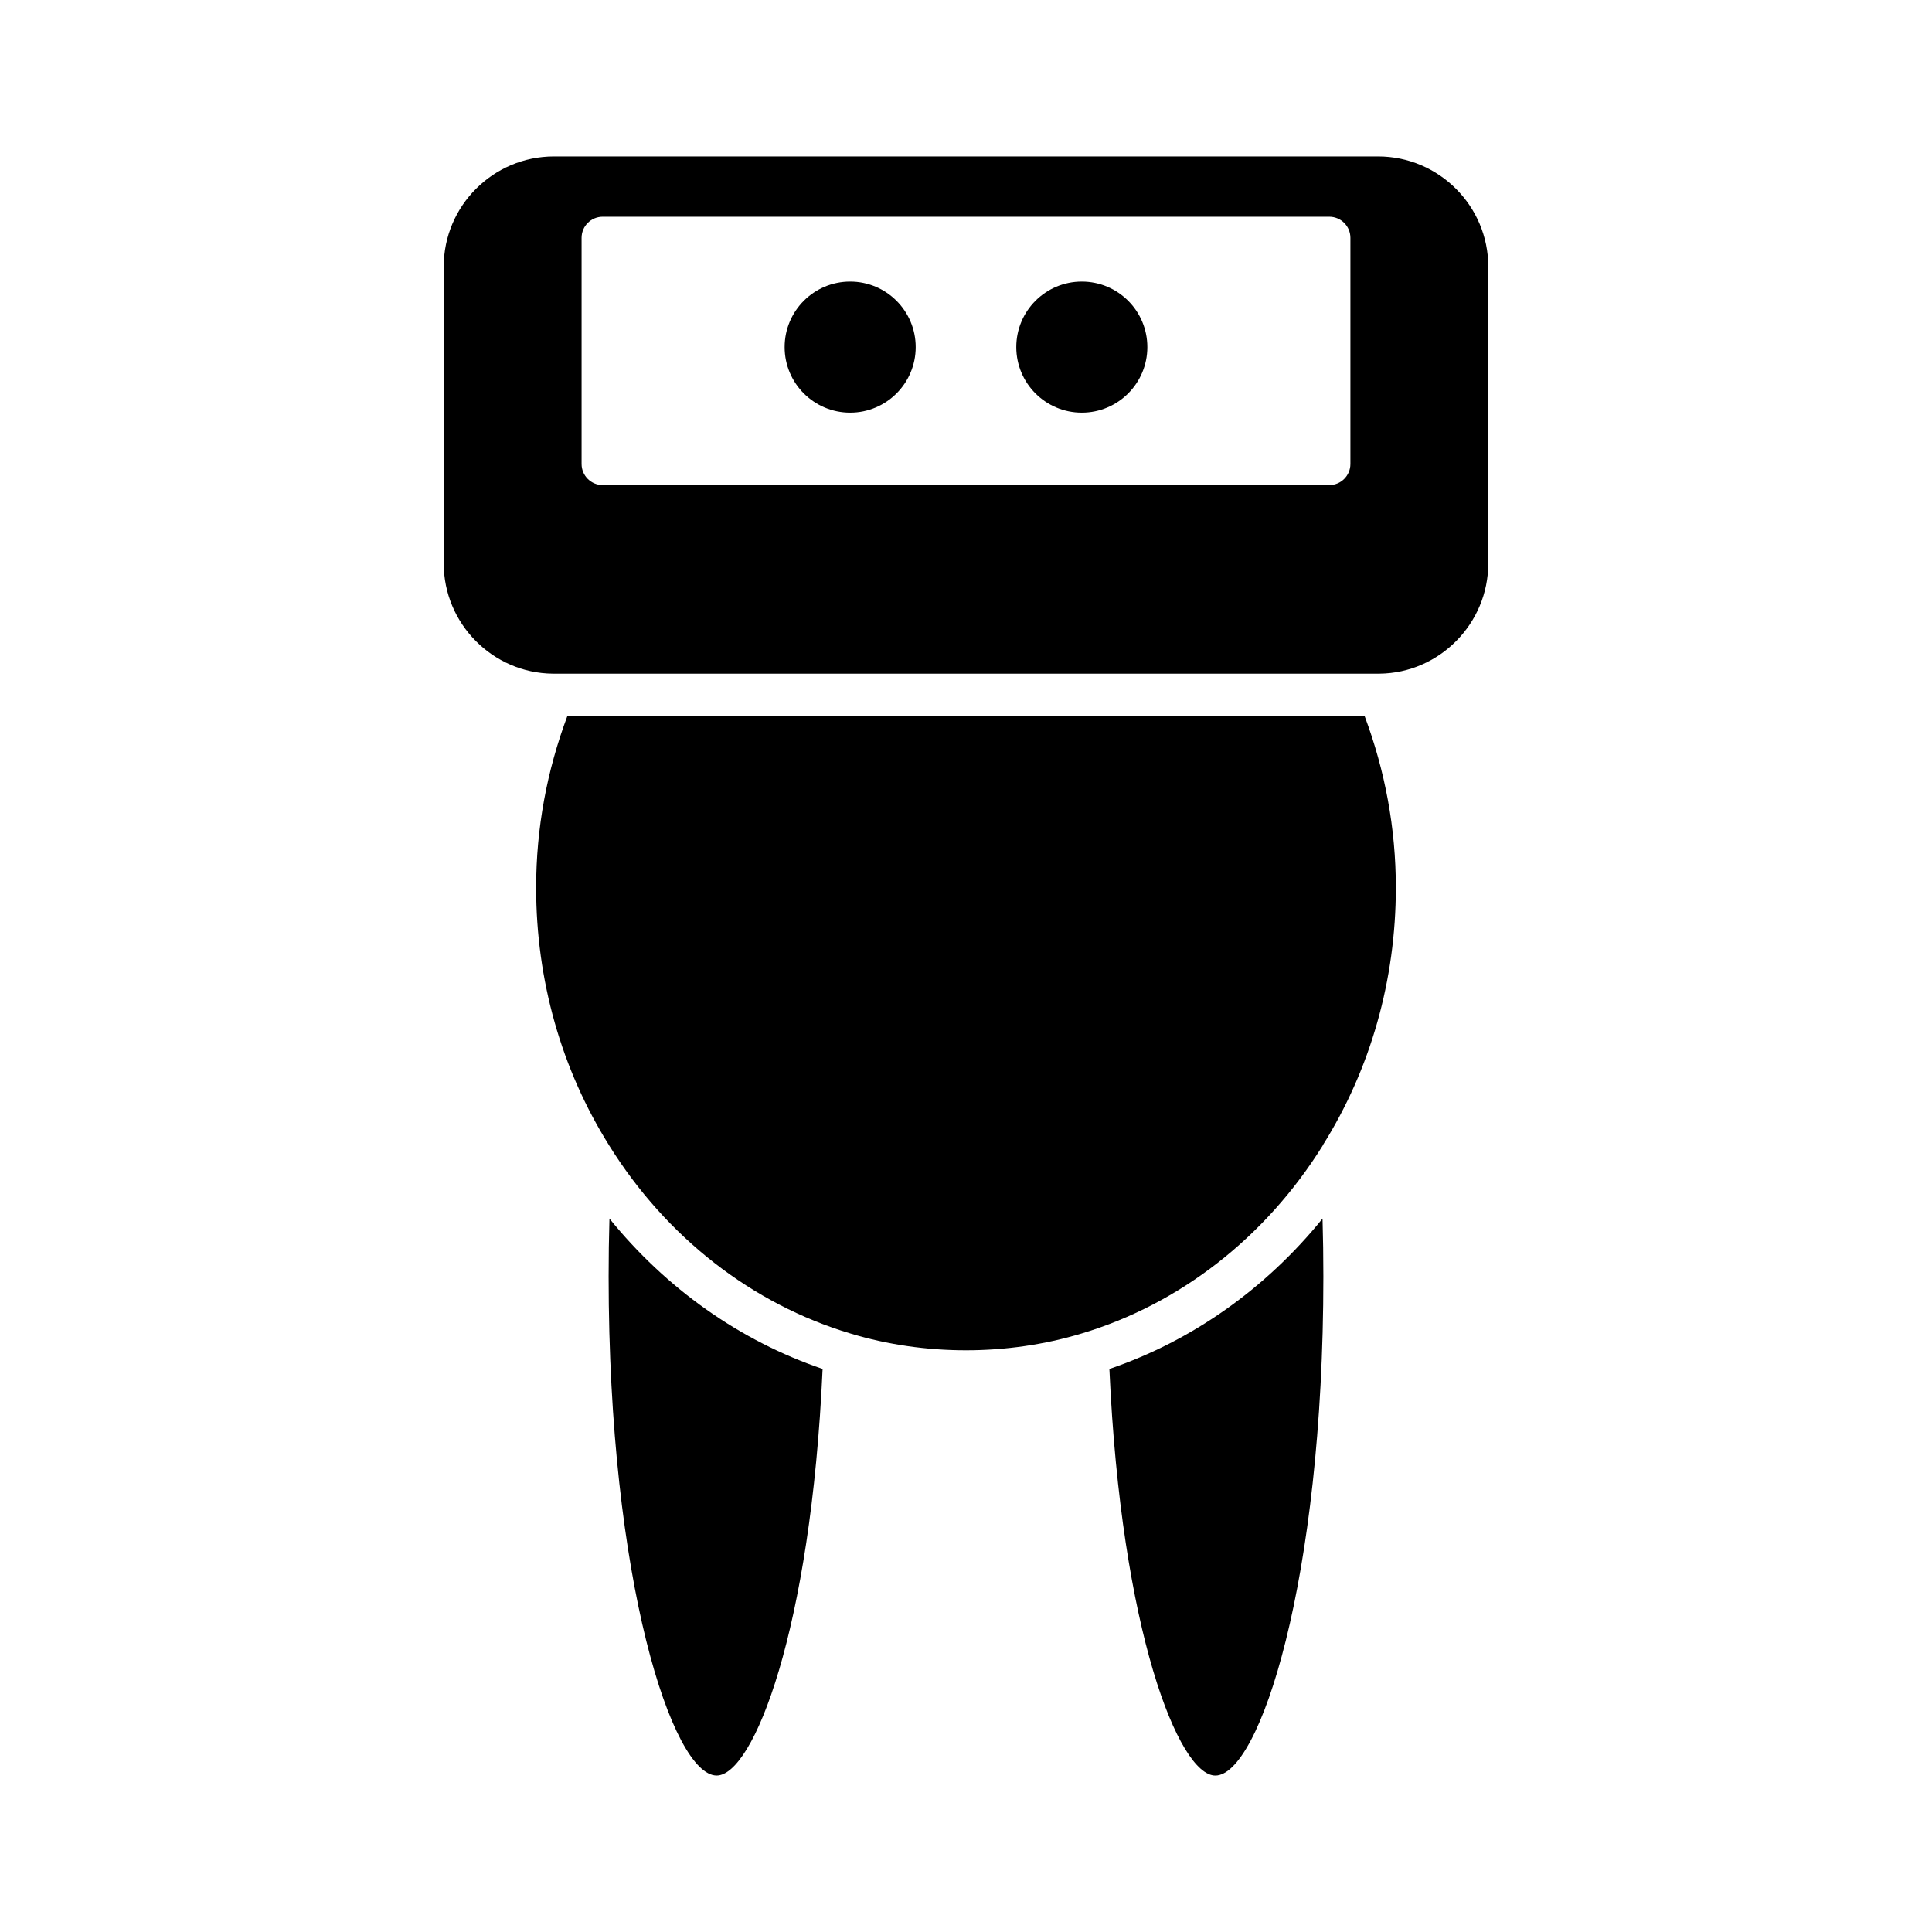
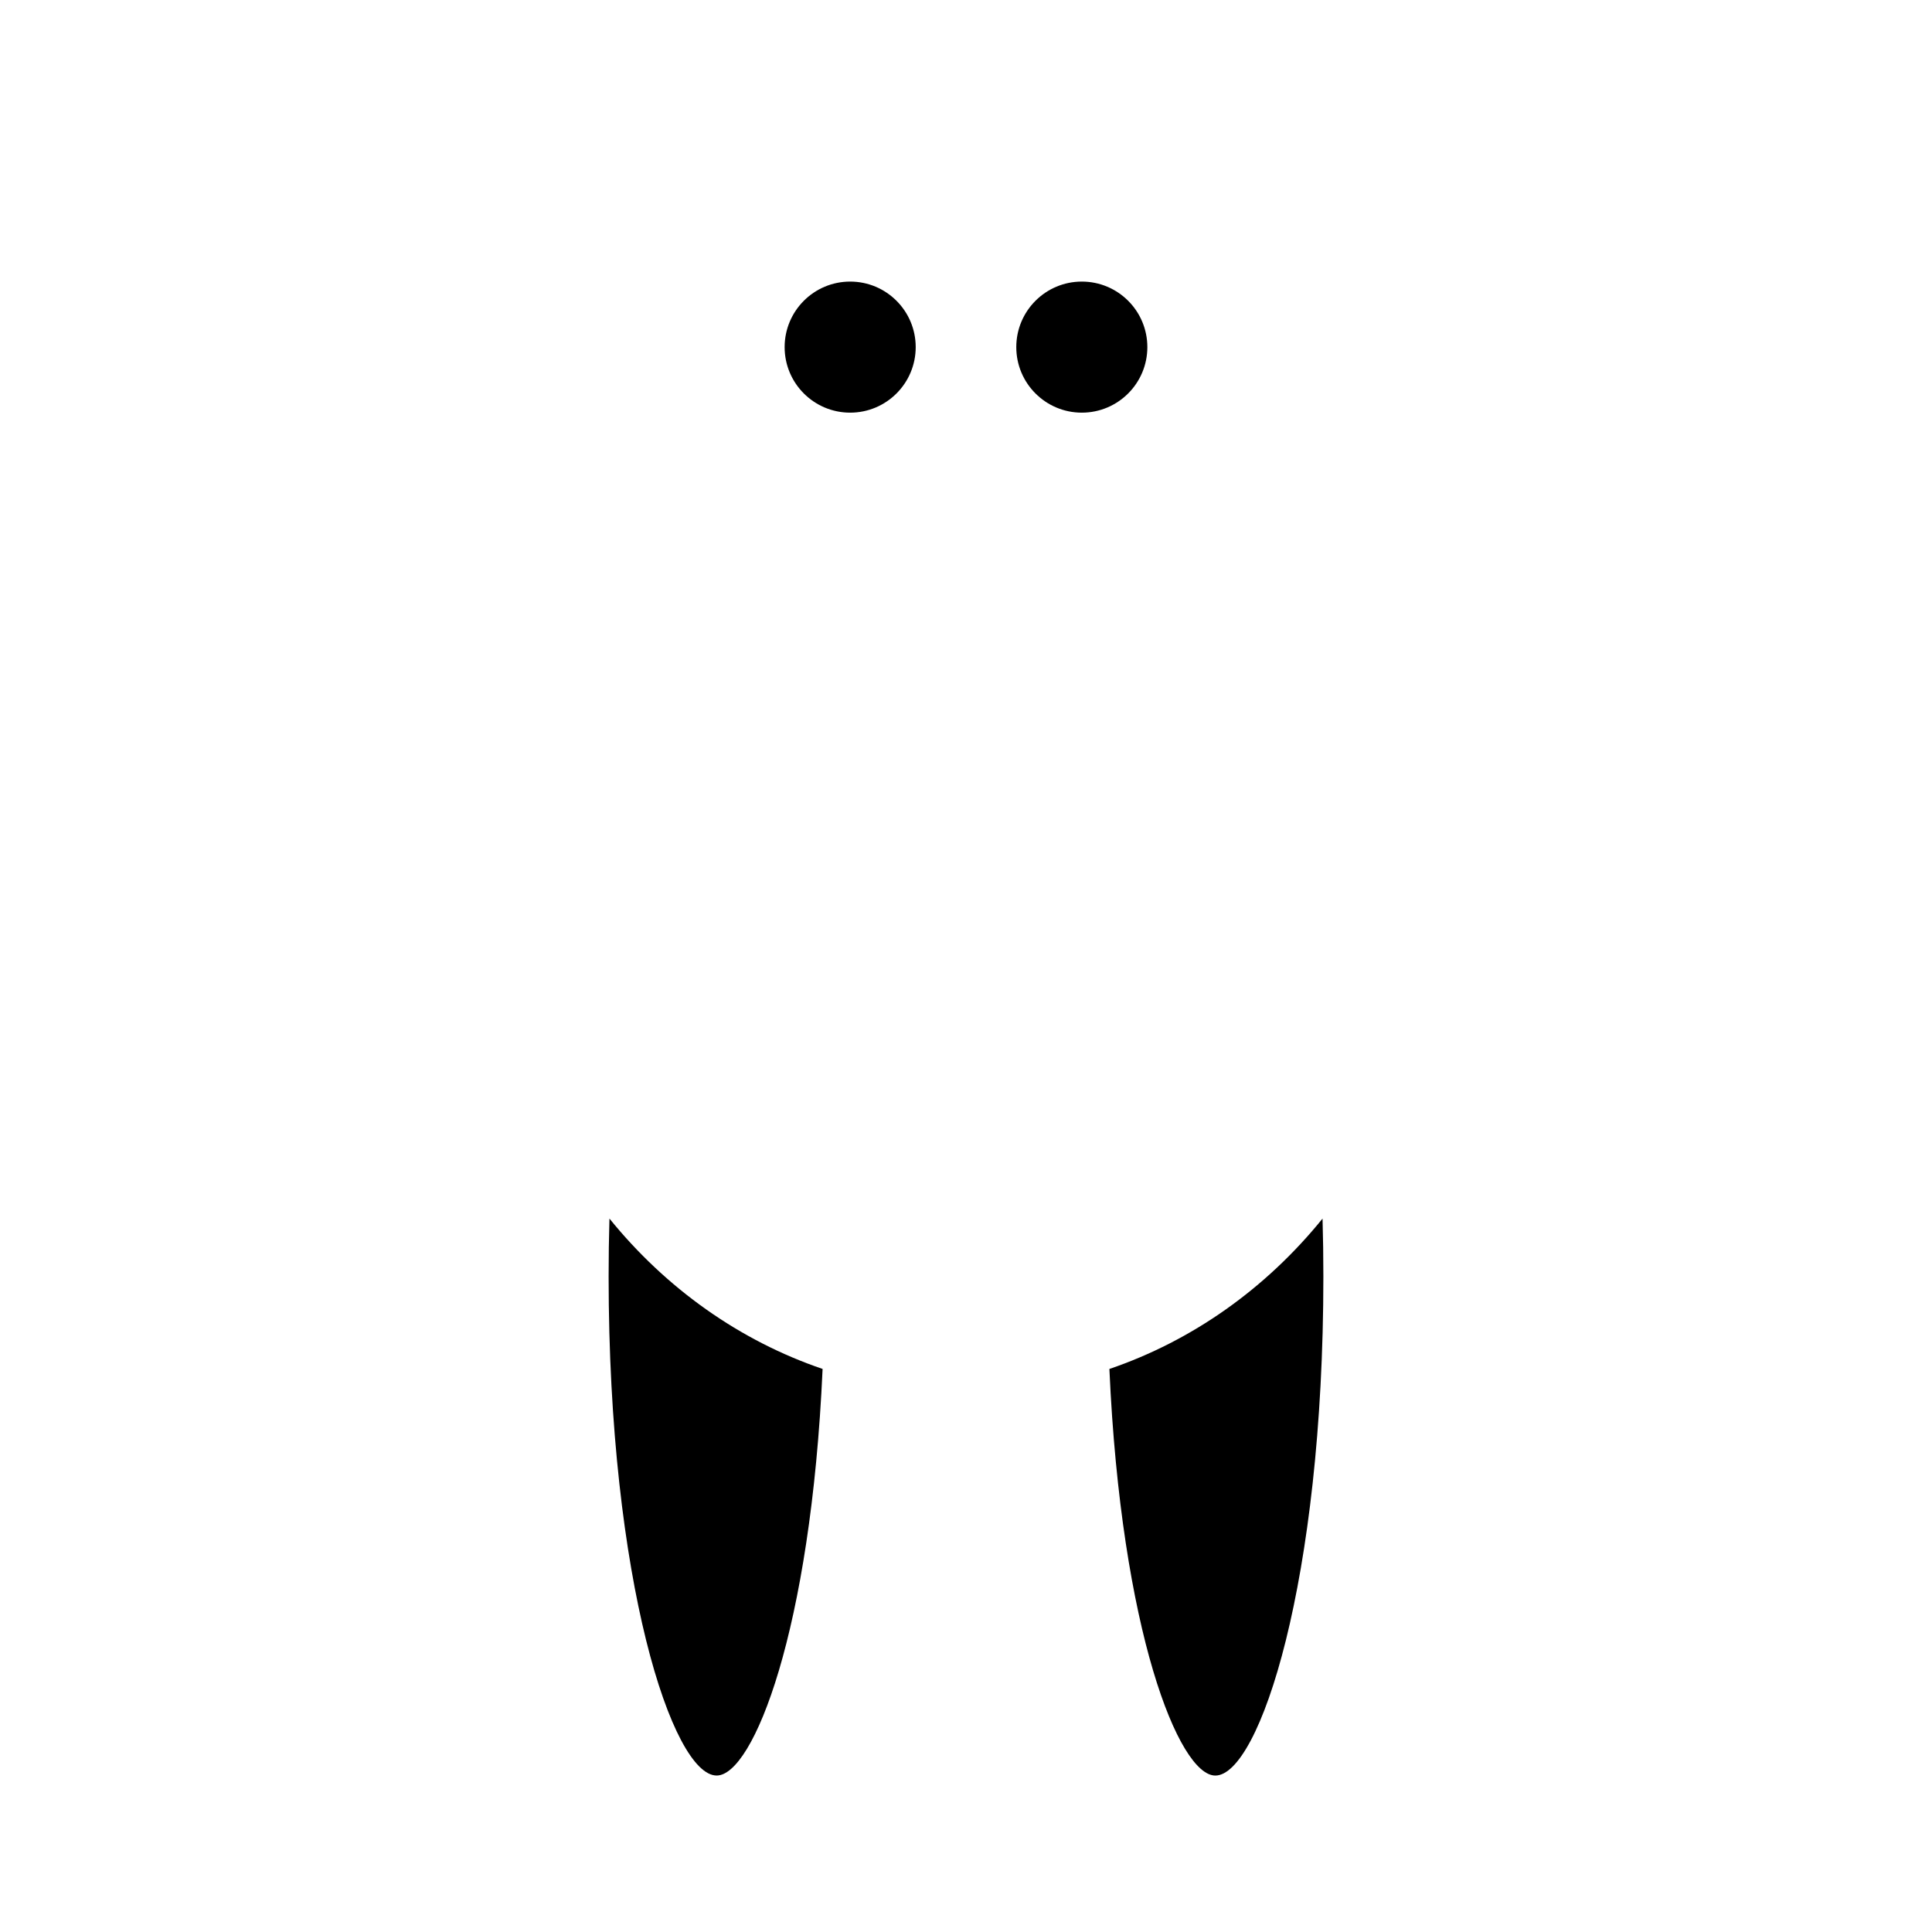
<svg xmlns="http://www.w3.org/2000/svg" fill="#000000" width="800px" height="800px" version="1.1" viewBox="144 144 512 512">
  <g>
    <path d="m305.51 466.93c-0.145 5.047-0.219 10.184-0.219 15.383 0 80.715 16.957 132.22 28.633 132.22 9.664 0 24.969-38.32 28.074-107.75-21.922-7.457-41.461-21.293-56.488-39.852z" />
    <path d="m438 506.79c3.106 69.434 18.41 107.75 28.074 107.75 11.676 0 28.633-51.508 28.633-132.22 0-5.199-0.074-10.336-0.219-15.383-15.023 18.559-34.566 32.395-56.488 39.852z" />
-     <path d="m294.37 333.72c-5.422 14.48-8.289 29.75-8.289 45.52 0 24.48 6.68 48.086 19.32 68.258 0.004 0.004 0.004 0.008 0.004 0.016l0.004 0.004c15.152 24.355 37.867 42.066 63.957 49.871 0.004 0 0.008 0.004 0.012 0.004l0.008 0.004c19.641 5.926 41.586 5.926 61.227 0h0.004c0.004 0 0.008-0.004 0.012-0.004 26.051-7.793 48.727-25.465 63.879-49.758 0.035-0.062 0.051-0.137 0.086-0.199 12.641-20.172 19.32-43.754 19.32-68.191 0-15.77-2.867-31.039-8.289-45.52z" />
    <path d="m448.06 235.99c0 9.59-7.773 17.367-17.367 17.367-9.59 0-17.367-7.777-17.367-17.367 0-9.594 7.777-17.367 17.367-17.367 9.594 0 17.367 7.773 17.367 17.367" />
    <path d="m386.67 235.99c0 9.59-7.777 17.367-17.367 17.367-9.594 0-17.367-7.777-17.367-17.367 0-9.594 7.773-17.367 17.367-17.367 9.59 0 17.367 7.773 17.367 17.367" />
-     <path d="m509.2 185.46h-218.4c-16.109 0-29.211 13.102-29.211 29.207v78.645c0 15.953 12.957 29.055 28.883 29.215h219.11c15.871-0.16 28.824-13.262 28.824-29.215l0.004-78.641c0-16.105-13.105-29.211-29.211-29.211zm-7.328 81.5c0 3.094-2.508 5.598-5.598 5.598h-192.55c-3.09 0-5.598-2.504-5.598-5.598v-59.926c0-3.094 2.508-5.598 5.598-5.598h192.55c3.09 0 5.598 2.504 5.598 5.598z" />
  </g>
</svg>